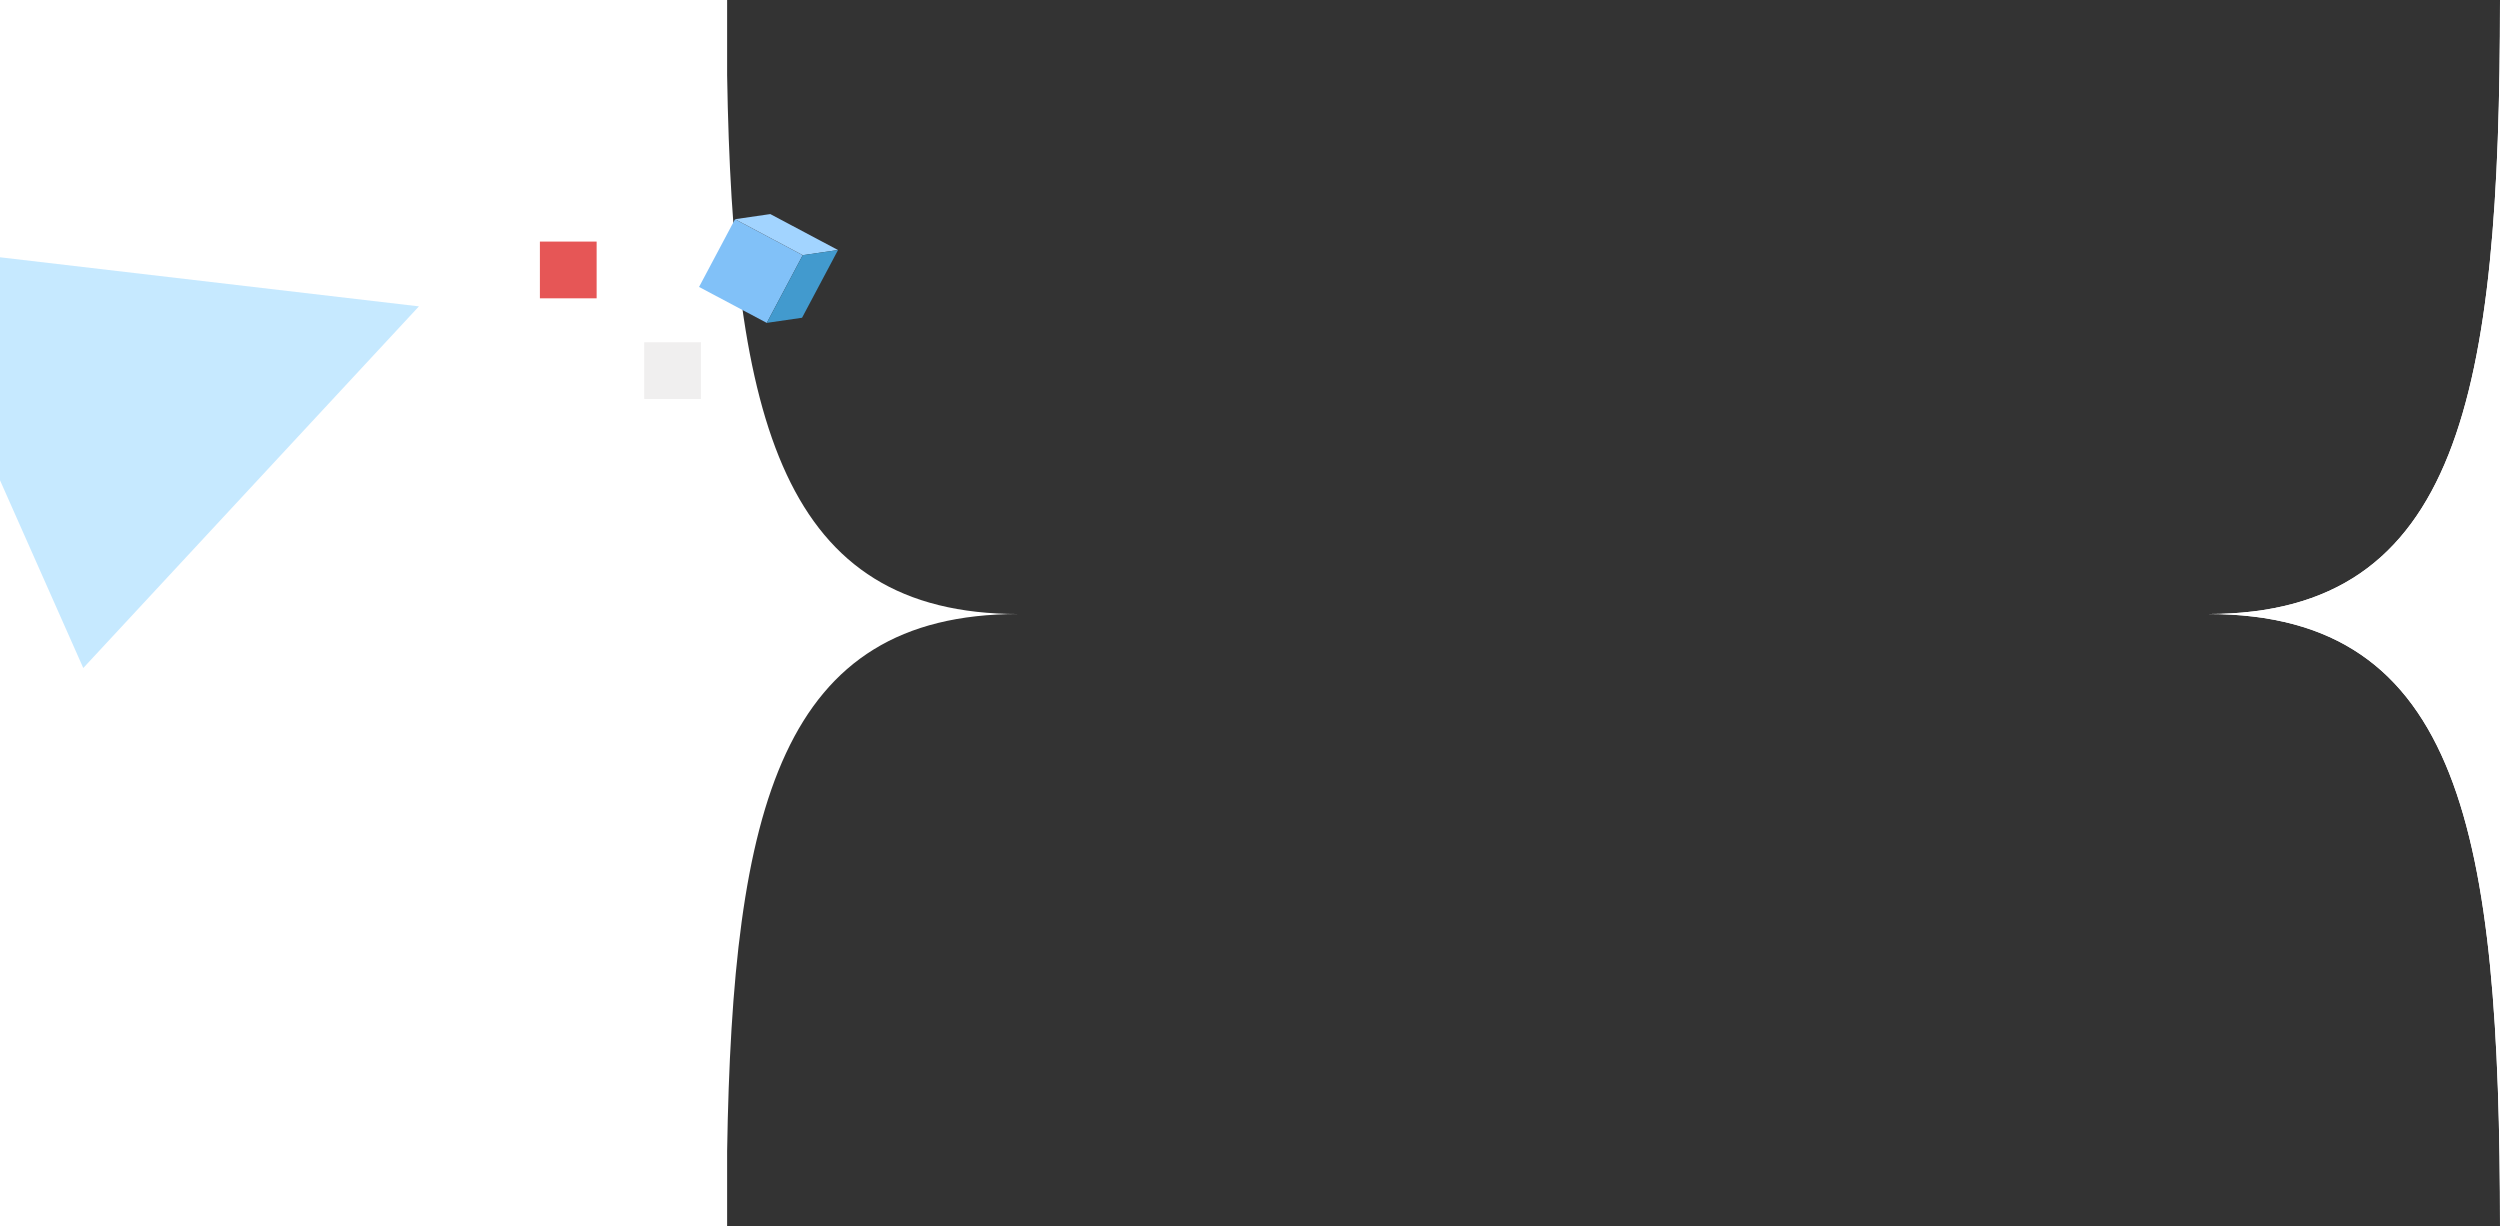
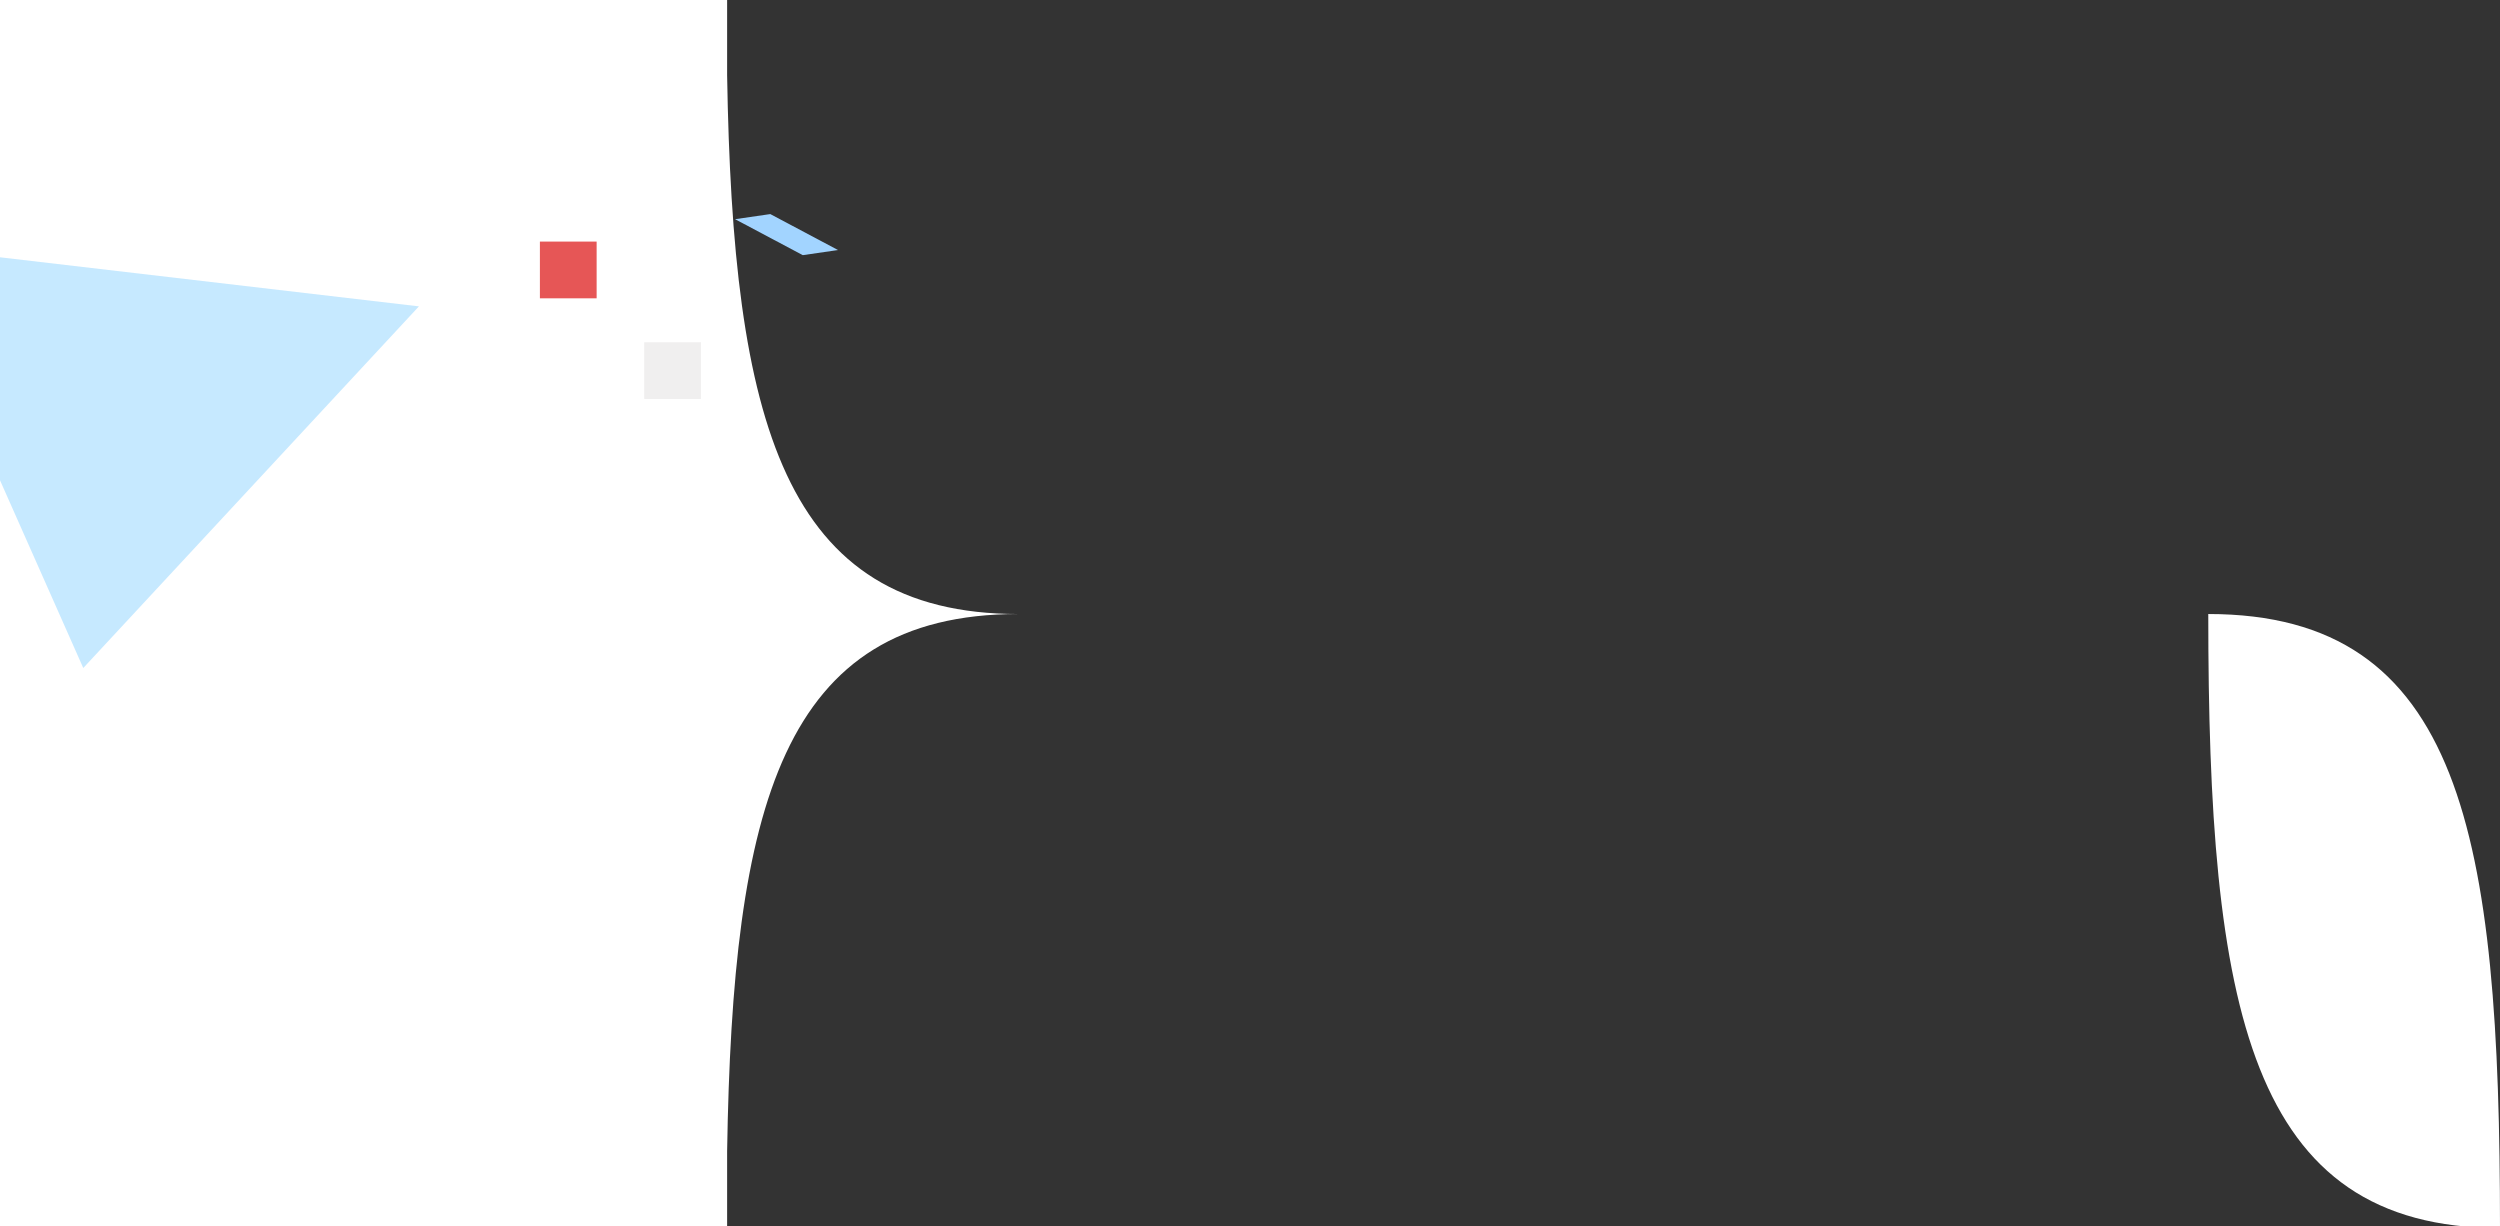
<svg xmlns="http://www.w3.org/2000/svg" version="1.1" id="レイヤー_1" x="0px" y="0px" viewBox="0 0 1366 670" style="enable-background:new 0 0 1366 670;" xml:space="preserve">
  <rect x="0" y="0" width="1366" height="670" fill="#333333" stroke="none" />
  <style type="text/css">
	.st0{fill:#FFFFFF;}
	.st1{fill:#C6E9FF;}
	.st2{fill:#F0EFEF;}
	.st3{fill:#E65656;}
	.st4{fill:#81C1F8;}
	.st5{fill:#A2D4FF;}
	.st6{fill:#429ACE;}
</style>
  <path class="st0" d="M556.4,335.5c-128.5,0-156-105.2-159.1-294.4v-43h-510v675h510v-44C400.3,440.4,427.1,335.5,556.4,335.5z" />
  <g id="マスクグループ_3" transform="translate(1173)">
-     <path id="パス_44" class="st0" d="M193,671c0-215-20.8-335.5-159.4-335.5C171.1,335.5,193,215,193,0   c0,215,21.9,335.5,159.4,335.5C213.8,335.5,193,456,193,671z" />
-     <path id="パス_45" class="st0" d="M193,671c0-215-20.8-335.5-159.4-335.5C171.1,335.5,193,215,193,0   c0,215,21.9,335.5,159.4,335.5C213.8,335.5,193,456,193,671z" />
+     <path id="パス_44" class="st0" d="M193,671c0-215-20.8-335.5-159.4-335.5c0,215,21.9,335.5,159.4,335.5C213.8,335.5,193,456,193,671z" />
  </g>
  <path id="パス_39" class="st1" d="M-57,133.9l285.9,33.5L45.5,365L-57,133.9z" />
  <g id="グループ_146" transform="translate(1122 -1147) rotate(90)">
    <rect id="長方形_29" x="1334" y="739" transform="matrix(2.535182e-06 1 -1 2.535182e-06 2103.997 -595.002)" class="st2" width="31" height="31" />
    <rect id="長方形_31" x="1279" y="796" transform="matrix(2.535182e-06 1 -1 2.535182e-06 2105.997 -483.002)" class="st3" width="31" height="31" />
    <g id="グループ_189" transform="matrix(0.469, -0.883, 0.883, 0.469, 433.566, 1464.602)">
-       <rect id="長方形_45" x="1048.3" y="386.8" transform="matrix(2.532469e-06 1 -1 2.532469e-06 1476.989 -661.471)" class="st4" width="41.9" height="41.9" />
      <path id="パス_63" class="st5" d="M1090.2,386.8h-41.9l15.7-11.5h41.9L1090.2,386.8z" />
-       <path id="パス_64" class="st6" d="M1105.9,417.2l-15.7,11.5v-41.9l15.7-11.5V417.2z" />
    </g>
  </g>
</svg>